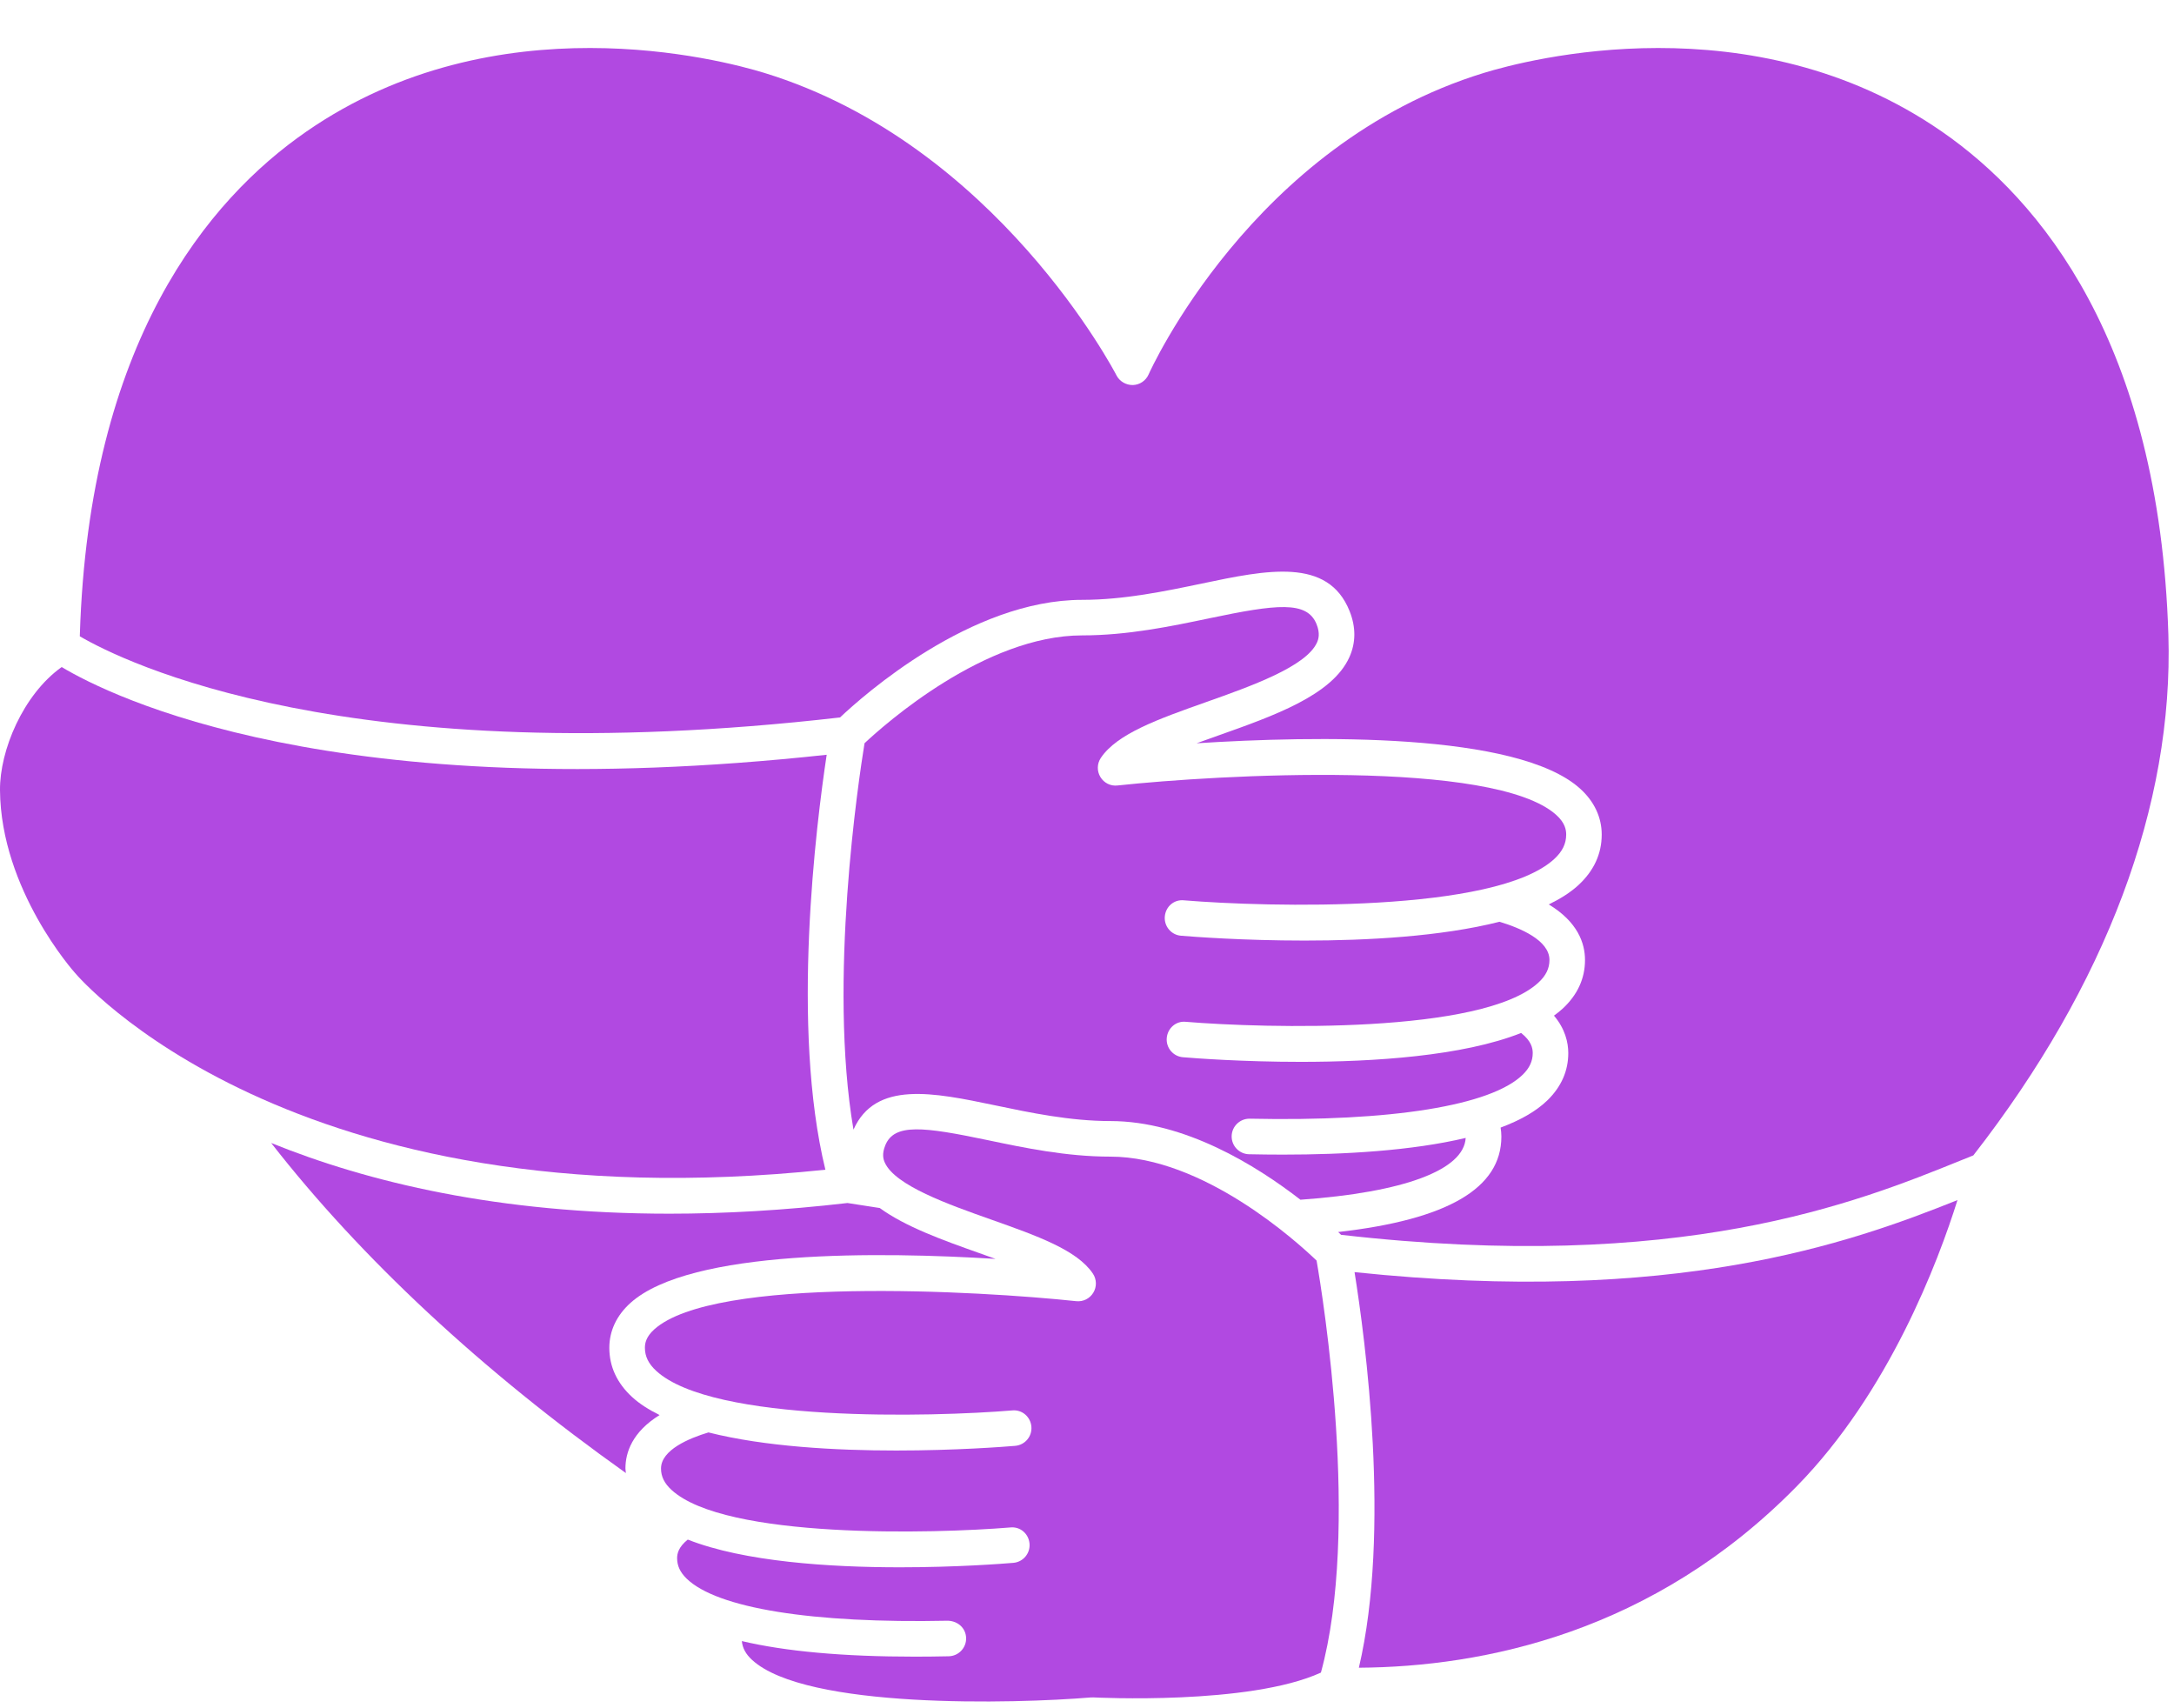
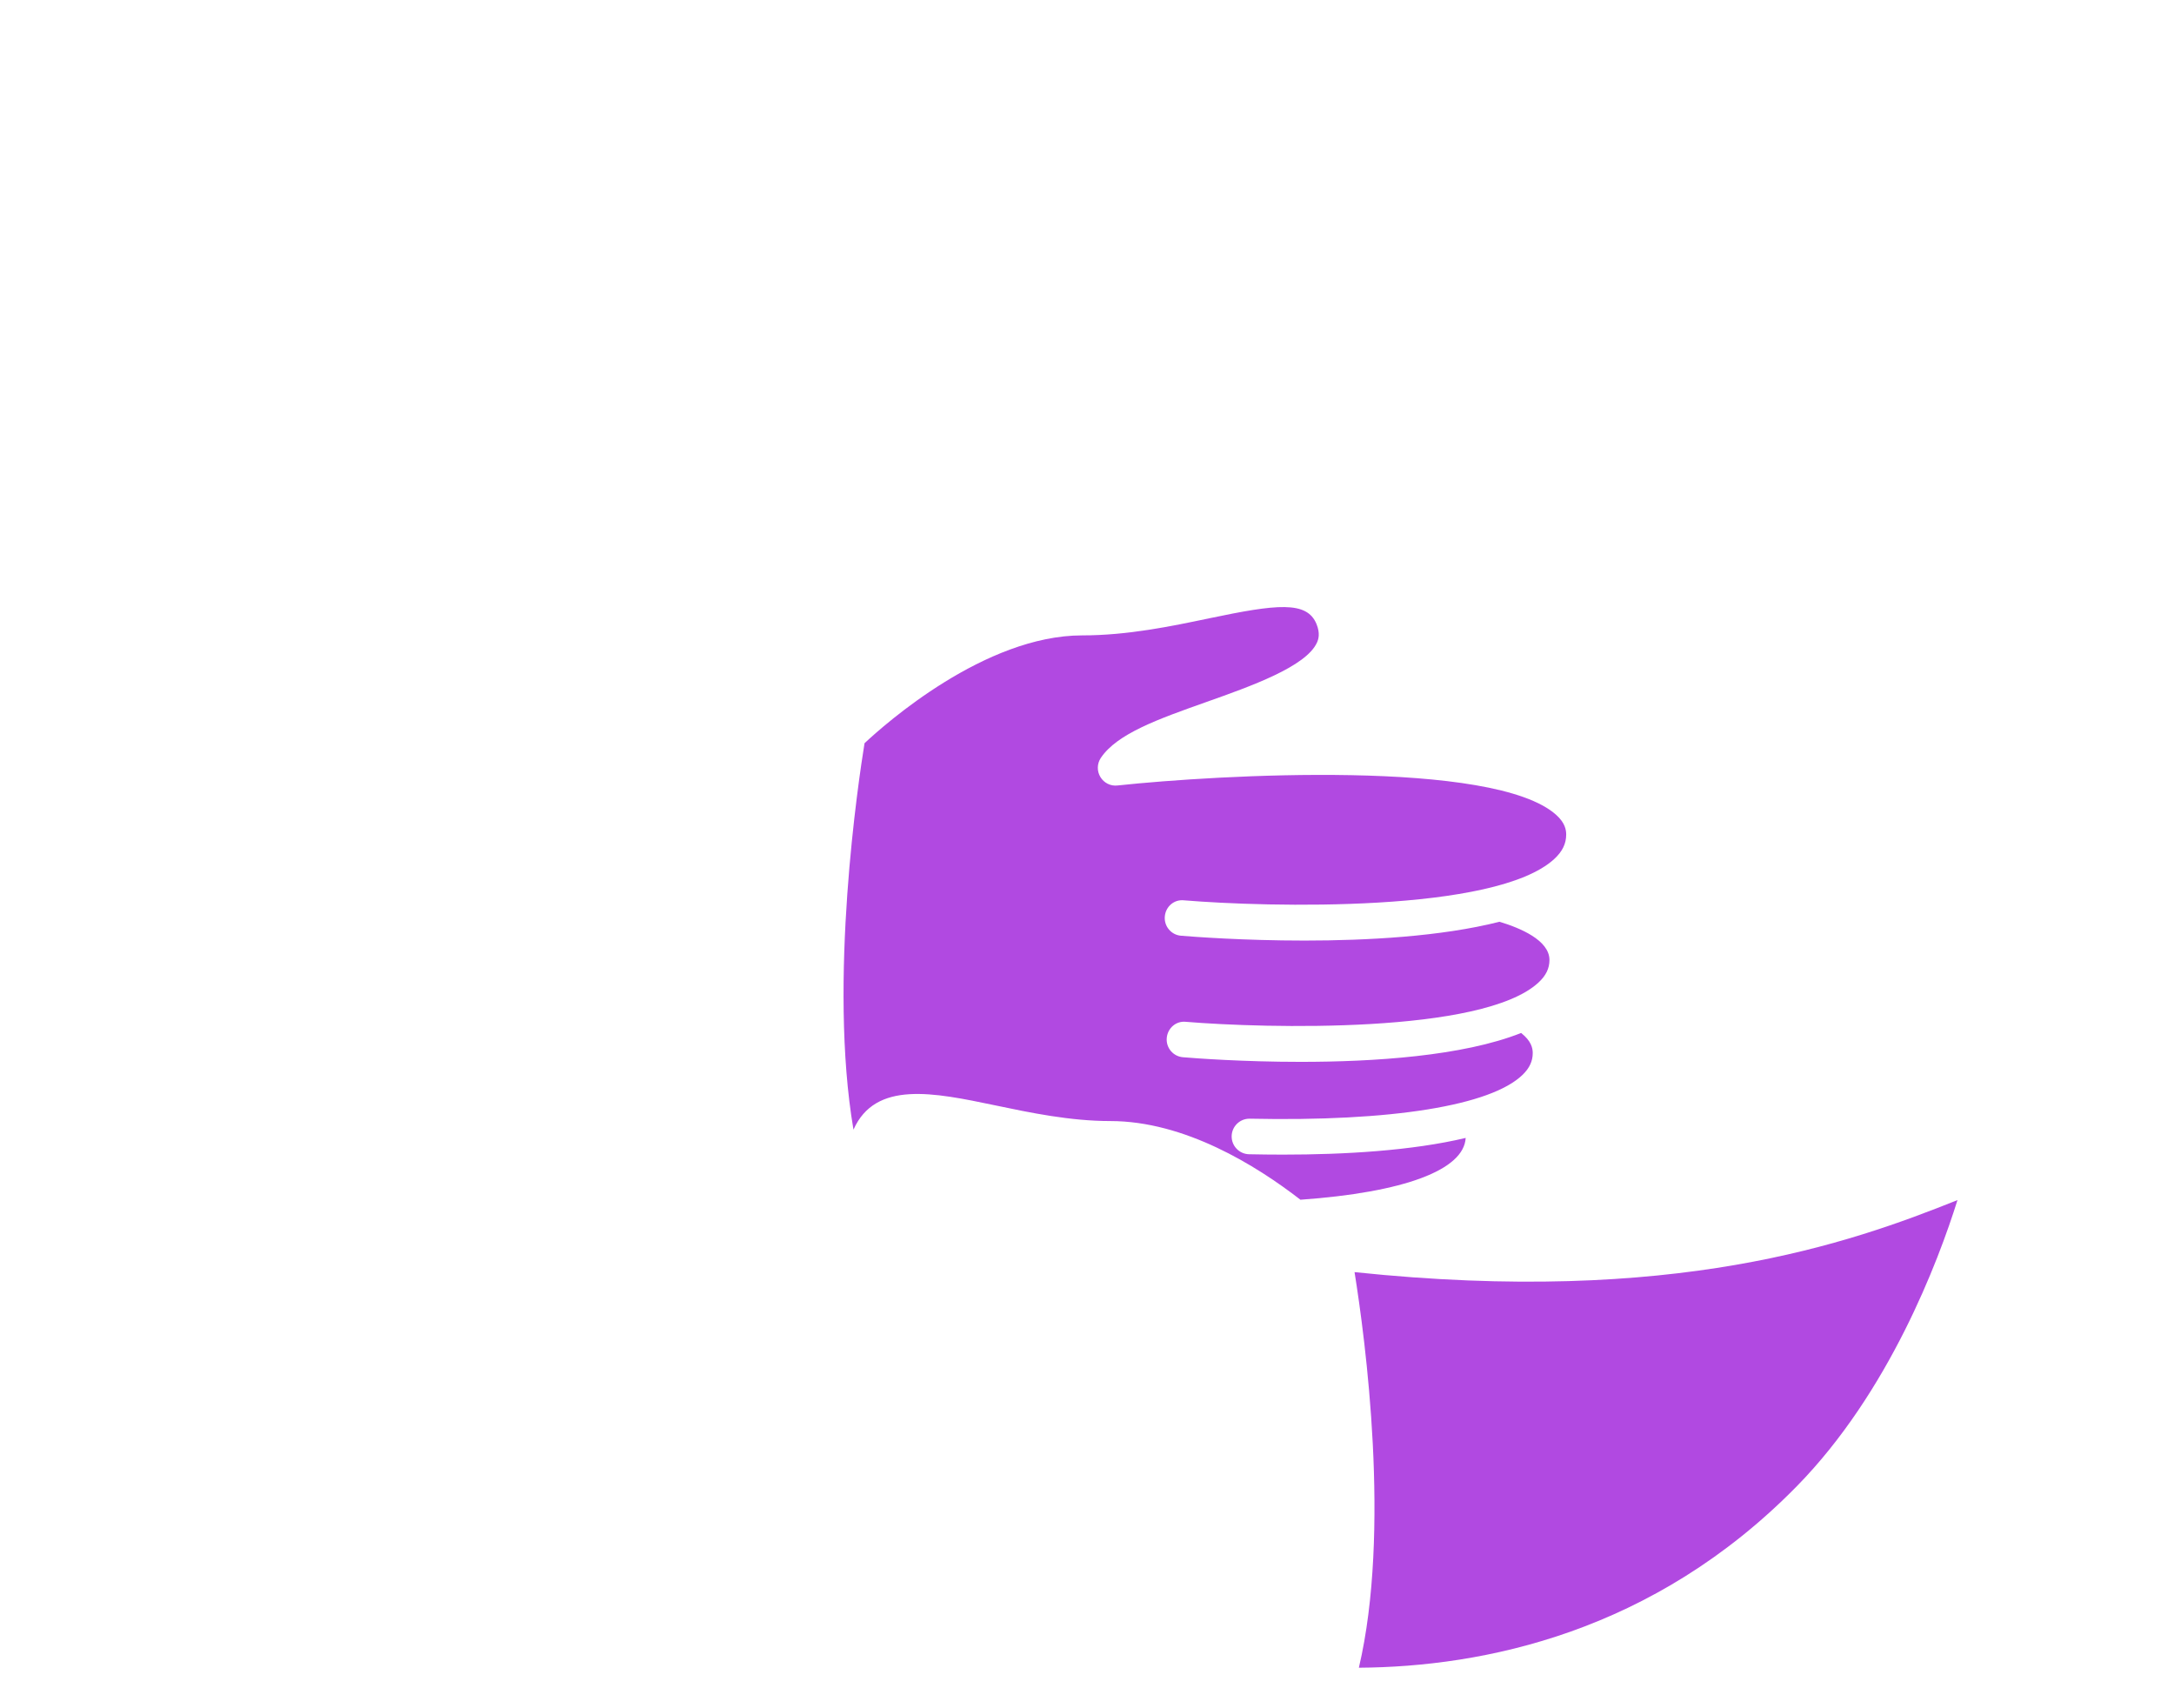
<svg xmlns="http://www.w3.org/2000/svg" fill="#b149e1" height="96.1" preserveAspectRatio="xMidYMid meet" version="1" viewBox="-0.0 -2.7 122.3 96.1" width="122.3" zoomAndPan="magnify">
  <g id="change1_1">
-     <path d="M46.433,63.099c-1.957-8.017-0.512-19.47,0.073-23.342c-27.68,3.009-40.274-3.281-43.037-4.934 C1.292,36.377-0.017,39.522,0,41.748c0.044,5.612,4.174,10.231,4.216,10.277C4.367,52.209,16.288,66.255,46.433,63.099z" fill="inherit" />
-     <path d="M34.278,73.116c0-0.951,0.411-1.824,1.189-2.523c3.372-3.031,14.133-2.874,20.539-2.477 c-0.309-0.111-0.618-0.222-0.922-0.329c-2.062-0.73-4.154-1.485-5.592-2.533l-1.816-0.282c-3.579,0.415-6.92,0.601-10.02,0.601 c-9.617,0-16.97-1.778-22.401-3.978c5.069,6.502,11.872,12.828,19.956,18.568c-0.006-0.086-0.027-0.167-0.027-0.255 c0-0.914,0.392-2.06,1.921-3.008c-0.599-0.297-1.128-0.63-1.547-1.016C34.709,75.102,34.278,74.17,34.278,73.116z" fill="inherit" />
    <path d="M67.857,36.792c2.503-0.887,5.617-1.99,6.23-3.346c0.089-0.197,0.184-0.518-0.022-1.032 c-0.536-1.333-2.248-1.127-6.034-0.334c-2.152,0.451-4.592,0.962-7.153,0.962c-5.476,0-11.097,4.992-12.243,6.066 c-0.328,2.014-2.051,13.384-0.622,21.737c1.233-2.769,4.503-2.091,7.963-1.368c1.979,0.415,4.224,0.885,6.486,0.885 c4.175,0,8.198,2.49,10.695,4.426c5.83-0.415,9.198-1.674,9.296-3.477c-3.016,0.719-6.806,0.939-10.284,0.939 c-0.647,0-1.283-0.008-1.902-0.021c-0.552-0.012-0.99-0.469-0.979-1.021c0.012-0.545,0.457-0.979,1-0.979c0.007,0,0.014,0,0.021,0 c7.966,0.17,13.572-0.733,15.354-2.476c0.383-0.376,0.562-0.763,0.562-1.217c0-0.278-0.082-0.679-0.653-1.129 c-3.289,1.305-8.31,1.625-12.396,1.625c-3.286,0-5.962-0.204-6.627-0.26c-0.55-0.045-0.959-0.528-0.913-1.079 c0.046-0.55,0.518-0.976,1.079-0.913c4.448,0.367,16.681,0.694,19.826-2.203c0.427-0.393,0.625-0.798,0.625-1.276 c0-1.115-1.662-1.804-2.809-2.15c-3.285,0.833-7.454,1.058-10.964,1.058c-3.447,0-6.256-0.214-6.953-0.272 c-0.55-0.045-0.959-0.528-0.913-1.079c0.045-0.55,0.511-0.973,1.079-0.913c4.671,0.388,17.518,0.725,20.829-2.324 c0.458-0.422,0.672-0.859,0.672-1.375c0-0.258-0.058-0.654-0.56-1.105c-3.502-3.148-19.005-2.262-24.682-1.656 c-0.392,0.045-0.761-0.144-0.962-0.477c-0.201-0.332-0.191-0.75,0.024-1.073C62.842,38.569,65.165,37.746,67.857,36.792z" fill="inherit" />
-     <path d="M121.984,33.013c-0.511-16.464-7.212-24.484-12.744-28.313C98.57-2.687,85.913,0.655,83.484,1.399 C70.43,5.4,64.673,18.233,64.616,18.362c-0.155,0.354-0.501,0.587-0.887,0.598c-0.381,0.004-0.745-0.201-0.921-0.546 c-0.065-0.13-6.757-13.012-19.816-17.015C40.562,0.654,27.906-2.687,17.237,4.7C11.704,8.529,5.003,16.548,4.492,33.01L4.49,33.094 c2.409,1.407,15.081,7.748,42.767,4.564c1.293-1.223,7.349-6.615,13.62-6.615c2.354,0,4.687-0.489,6.743-0.919 c3.642-0.764,7.085-1.485,8.3,1.547c0.363,0.906,0.359,1.78-0.011,2.6c-0.964,2.132-4.229,3.289-7.385,4.407 c-0.398,0.141-0.806,0.285-1.209,0.433c6.615-0.424,18.03-0.635,21.568,2.545c0.8,0.719,1.223,1.615,1.223,2.592 c0,1.084-0.443,2.042-1.317,2.847c-0.448,0.412-1.016,0.767-1.661,1.081c1.624,0.983,2.038,2.177,2.038,3.127 c0,1.048-0.428,1.972-1.271,2.748c-0.145,0.133-0.307,0.258-0.475,0.381c0.631,0.745,0.805,1.513,0.805,2.107 c0,1-0.392,1.891-1.163,2.646c-0.643,0.63-1.553,1.137-2.644,1.544c0.026,0.166,0.043,0.333,0.043,0.505 c0,2.907-3.016,4.67-9.182,5.37c0.064,0.061,0.114,0.108,0.164,0.157c19.105,2.185,28.976-1.801,34.883-4.192l0.685-0.276 C118.483,52.705,122.279,42.587,121.984,33.013z" fill="inherit" />
-     <path d="M62.461,62.363c-2.47,0-4.821-0.492-6.896-0.927c-3.621-0.758-5.262-0.959-5.766,0.299 c-0.191,0.477-0.113,0.766-0.023,0.965c0.584,1.291,3.574,2.351,5.978,3.202c2.598,0.92,4.84,1.715,5.728,3.042 c0.215,0.323,0.225,0.741,0.023,1.073s-0.567,0.518-0.962,0.477c-5.461-0.582-20.375-1.437-23.737,1.586 c-0.472,0.424-0.526,0.795-0.526,1.036c0,0.486,0.202,0.898,0.635,1.297c3.182,2.928,15.535,2.599,20.028,2.227 c0.559-0.056,1.033,0.363,1.079,0.913c0.046,0.551-0.363,1.034-0.913,1.079c-0.672,0.057-3.376,0.263-6.696,0.263 c-3.379,0-7.391-0.216-10.558-1.018c-1.093,0.33-2.669,0.985-2.669,2.032c0,0.449,0.188,0.831,0.591,1.202 c3.021,2.779,14.783,2.466,19.061,2.111c0.567-0.058,1.034,0.363,1.079,0.913c0.046,0.551-0.363,1.034-0.913,1.079 c-0.641,0.054-3.215,0.25-6.378,0.25c-3.928,0-8.759-0.307-11.935-1.559c-0.522,0.419-0.599,0.788-0.599,1.045 c0,0.427,0.168,0.791,0.529,1.145c1.704,1.668,7.057,2.535,14.708,2.374c0.573,0.021,1.009,0.428,1.021,0.979 s-0.427,1.009-0.979,1.021c-0.649,0.014-1.282,0.021-1.896,0.021c-4.037,0-7.286-0.295-9.742-0.876 c0.037,0.387,0.216,0.73,0.575,1.059c3.018,2.78,14.781,2.468,19.061,2.112c0.046-0.005,0.094-0.005,0.138-0.002 c0.092,0.004,8.765,0.45,12.802-1.396c2.218-8.067,0.125-21.052-0.243-23.176C72.982,67.17,67.697,62.363,62.461,62.363z" fill="inherit" />
    <path d="M76.201,68.86c0.602,3.755,2.052,14.573,0.243,22.253c7-0.046,16.553-1.967,24.637-10.209 c5.195-5.298,7.959-12.654,9.039-16.097C104.047,67.24,94.191,70.749,76.201,68.86z" fill="inherit" />
  </g>
</svg>